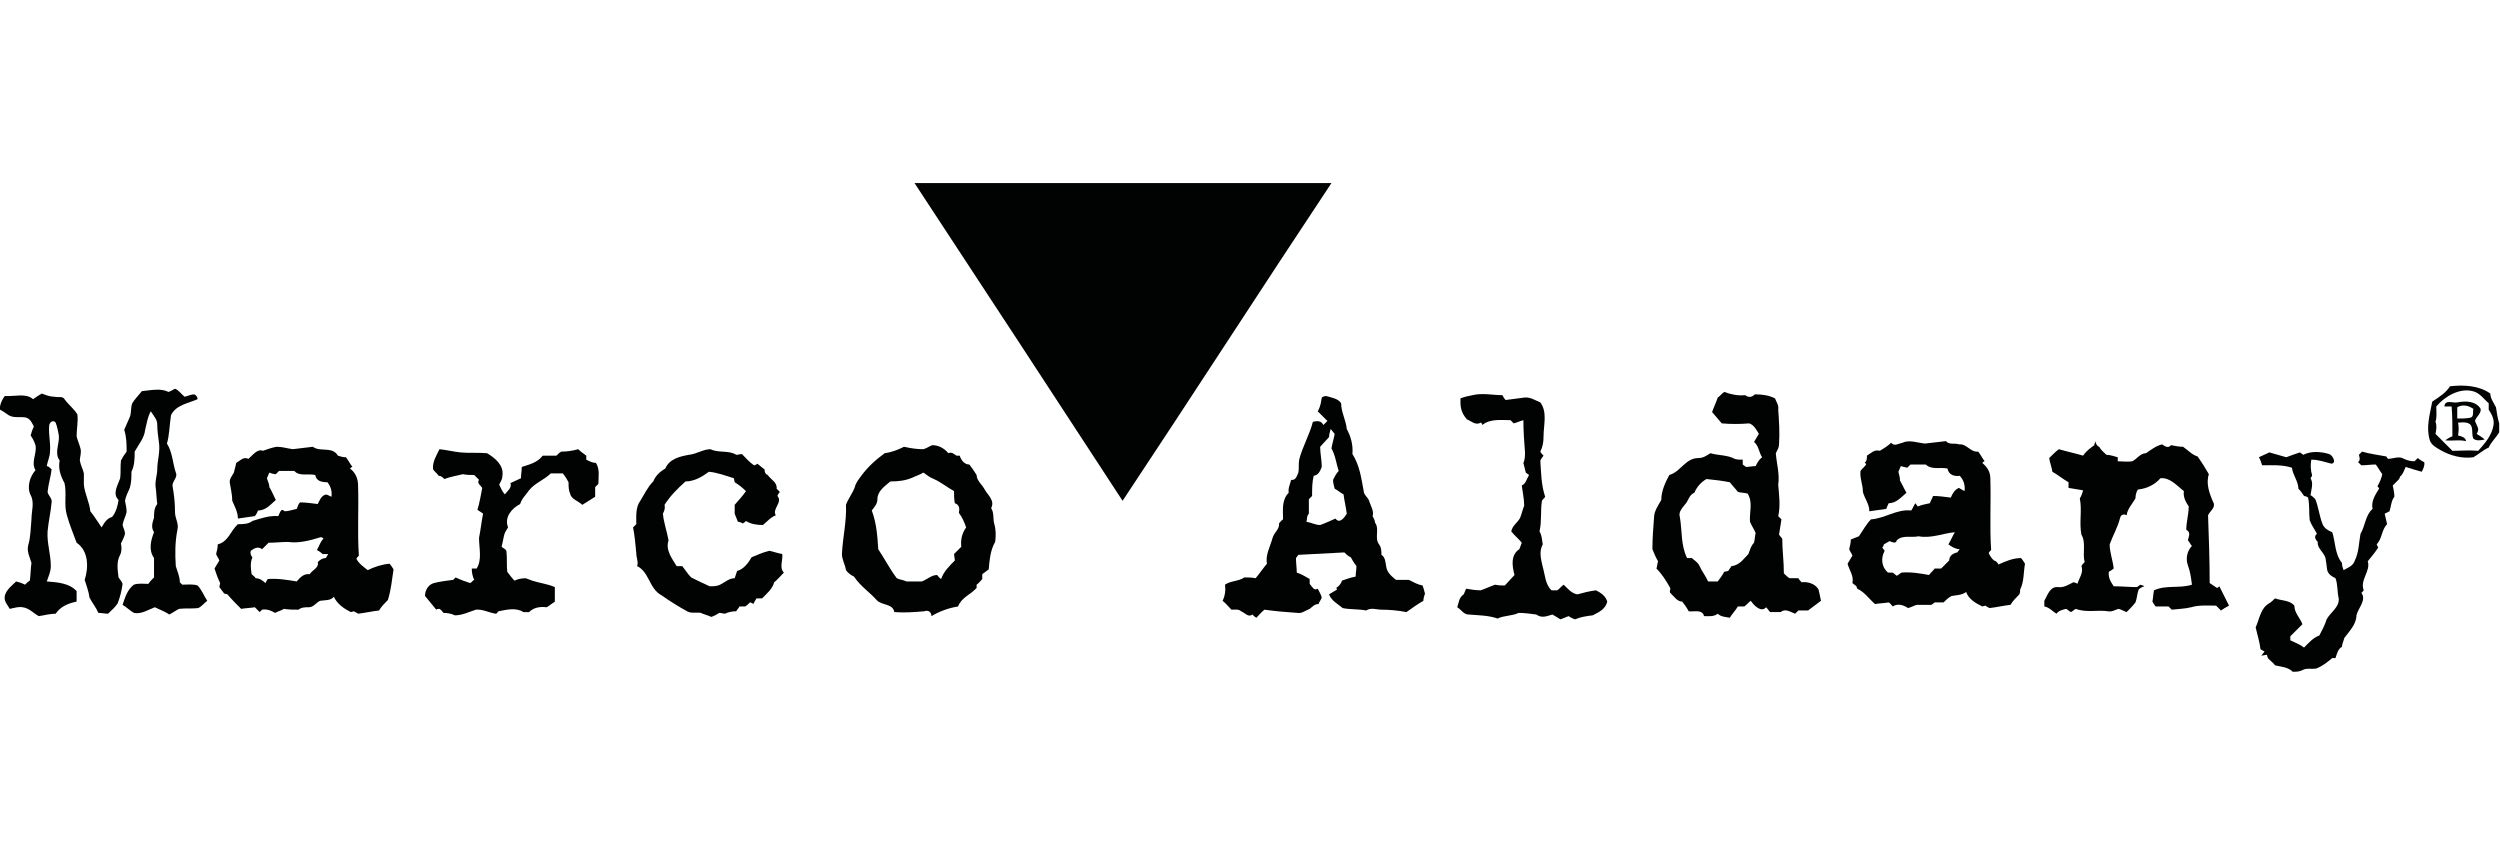
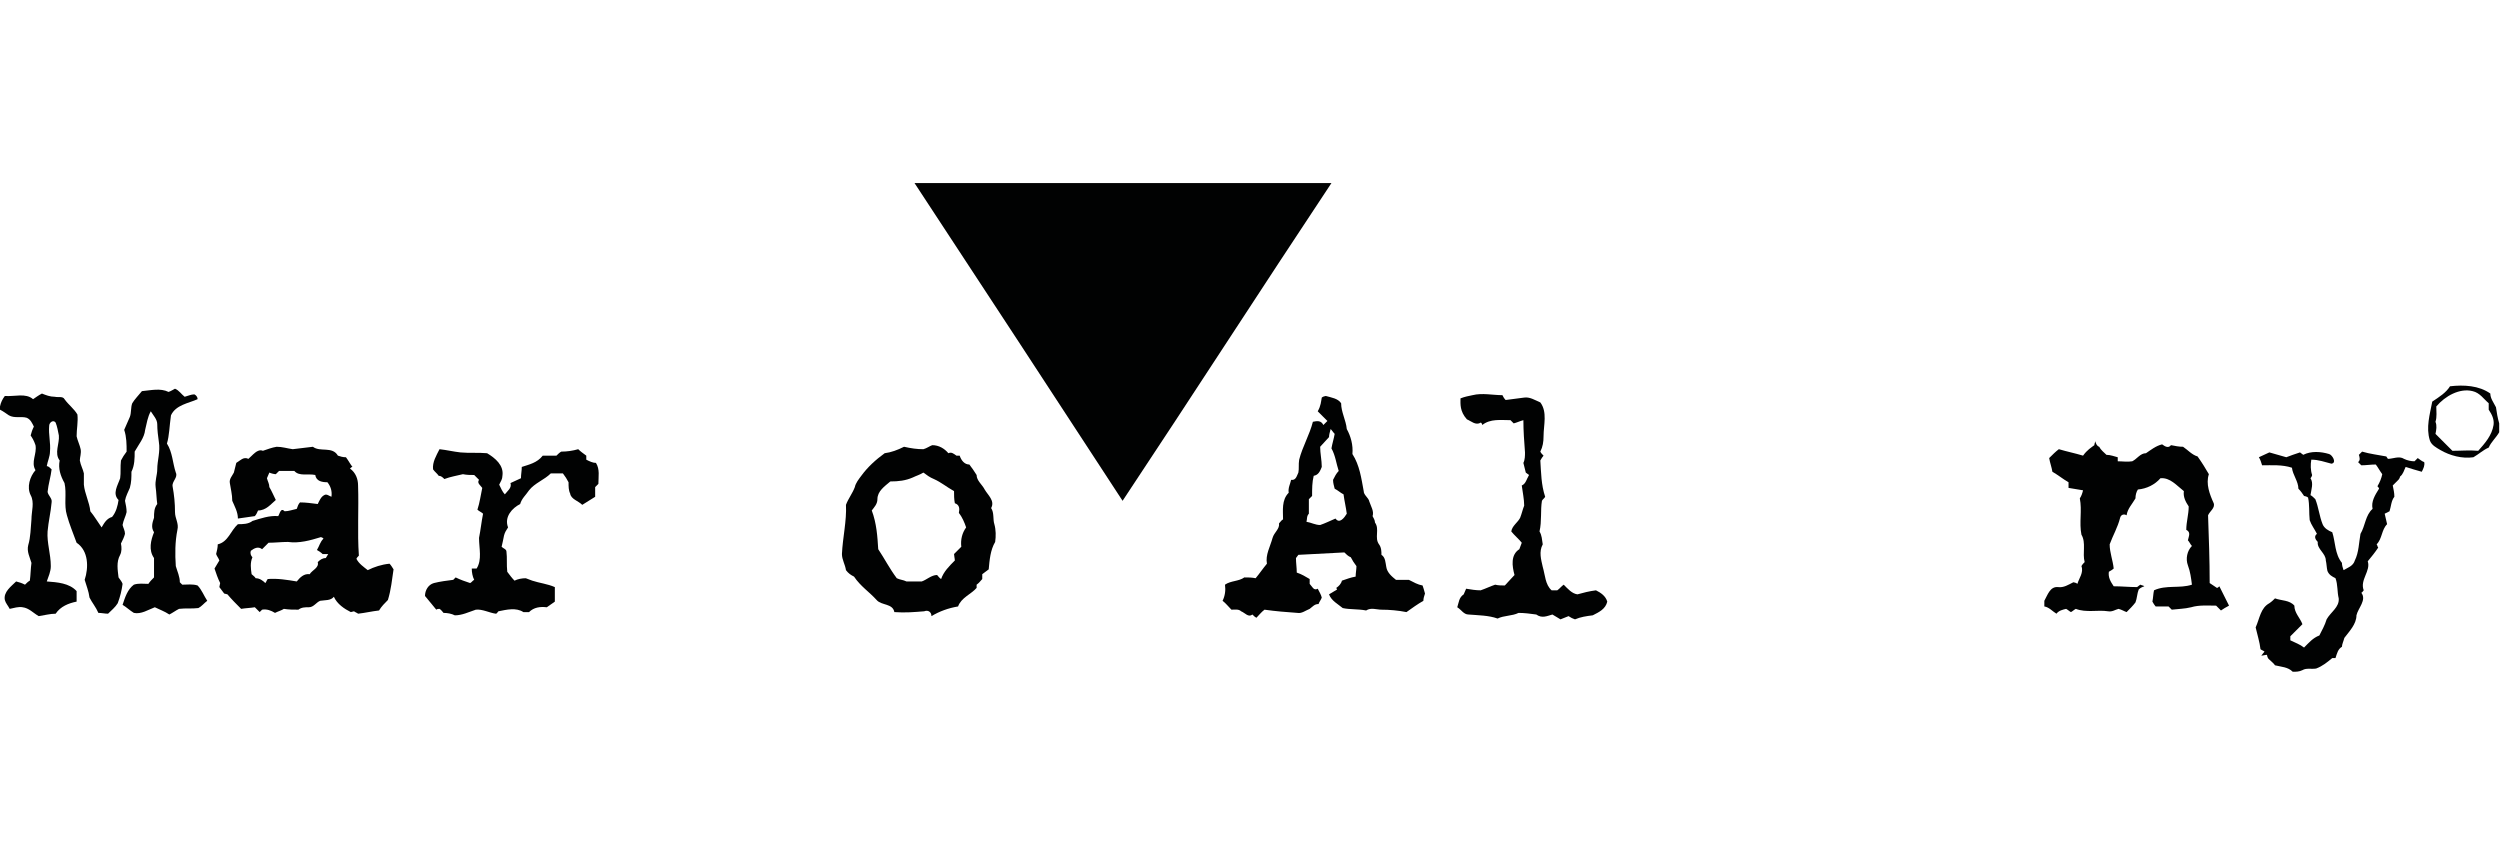
<svg xmlns="http://www.w3.org/2000/svg" version="1.1" id="Capa_1" x="0px" y="0px" viewBox="0 0 310 106" enable-background="new 0 0 310 106" xml:space="preserve">
  <g>
    <g>
      <path fill="#010202" d="M113.4,22.7h51.7c-8.7,13.1-17.2,26.3-25.9,39.4C130.6,48.9,122,35.8,113.4,22.7z" />
    </g>
    <g>
      <g>
        <path fill="#010202" d="M303.8,47.9c1.7-0.2,3.6-0.1,5,0.9c0,0.6,0.4,1.1,0.7,1.7c0.1,0.7,0.2,1.3,0.4,2v1.1     c-0.4,0.7-1,1.2-1.3,1.9c-0.7,0.3-1.2,0.8-1.9,1.2c-1.4,0.2-2.9-0.2-4.1-0.9c-0.5-0.3-1.1-0.6-1.3-1.2c-0.5-1.6,0-3.2,0.3-4.8     C302.5,49.2,303.3,48.7,303.8,47.9z M302.1,50.4c0,0.6,0.1,1.3-0.1,1.9c0.2,0.5,0.1,1,0,1.5c0.7,0.7,1.4,1.4,2.1,2.1     c1.1,0,2.1-0.1,3.2,0c0.8-0.9,1.7-1.9,1.9-3.2c0.1-0.7-0.2-1.3-0.6-1.9c0-0.3,0-0.5,0-0.8c-0.6-0.5-1.1-1.3-2-1.5     C305,48.1,303.2,49.1,302.1,50.4z" />
      </g>
      <g>
-         <path fill="#010202" d="M213.8,48.6c0.8,0.3,1.7,0.5,2.6,0.4c0.4,0.3,0.8,0.3,1.2-0.1c0.9,0,1.7,0.1,2.5,0.5     c0.2,0.5,0.5,0.9,0.4,1.4c0.1,1.4,0.2,2.9,0.1,4.3c0,0.4-0.2,0.7-0.4,1.1c0.1,1.3,0.5,2.6,0.3,3.9c0.1,1.3,0.3,2.6,0,3.9     c0.1,0.1,0.3,0.3,0.4,0.4c-0.1,0.6-0.2,1.3-0.3,1.9c0.1,0.1,0.3,0.4,0.4,0.5c0,1.4,0.2,2.8,0.2,4.3c0.2,0.2,0.4,0.4,0.7,0.6     c0.4,0,0.8,0,1.1,0c0.1,0.2,0.3,0.4,0.4,0.5c0.8-0.1,1.7,0.2,2.1,0.9c0.1,0.4,0.2,0.9,0.3,1.4c-0.5,0.4-1.1,0.8-1.6,1.2     c-0.4,0-0.8,0-1.2,0c-0.1,0.1-0.3,0.3-0.4,0.4c-0.6-0.2-1.2-0.7-1.8-0.2c-0.4,0-0.9,0-1.3,0c-0.2-0.2-0.3-0.4-0.5-0.6     c-0.6,0.7-1.5-0.2-1.9-0.8c-0.3,0.2-0.5,0.5-0.8,0.7c-0.3,0-0.5,0-0.8,0c-0.3,0.5-0.7,0.9-1,1.4c-0.5-0.1-1.1-0.1-1.5-0.5     c-0.5,0.4-1.1,0.3-1.7,0.3c-0.2-0.9-1.3-0.5-1.9-0.6c-0.2-0.4-0.5-0.8-0.8-1.2c-0.6,0-1-0.6-1.4-1c-0.3-0.2,0-0.5-0.1-0.7     c-0.5-0.9-1-1.7-1.7-2.4c0.1-0.3,0.1-0.6,0.2-0.9c-0.3-0.5-0.5-1-0.7-1.5c0-1.3,0.1-2.6,0.2-3.9c0-0.8,0.5-1.5,0.9-2.2     c0-1.1,0.5-2.2,1-3.1c1.4-0.4,2-2.1,3.6-2.1c0.6,0,1-0.3,1.5-0.6c1,0.3,2.1,0.2,3,0.7c0.3,0.1,0.6,0.1,1,0.1c0,0.2,0,0.5,0,0.6     c0.1,0.1,0.3,0.2,0.4,0.3c0.4,0,0.8-0.1,1.2-0.1c0.2-0.4,0.4-0.8,0.8-1.1c-0.4-0.6-0.4-1.4-1-1.9c0.2-0.3,0.4-0.7,0.6-1     c-0.3-0.5-0.6-1.1-1.2-1.3c-1.1,0.1-2.3,0.1-3.4,0c-0.4-0.5-0.8-0.9-1.2-1.4c0.2-0.6,0.5-1.2,0.7-1.8     C213.3,49.1,213.5,48.8,213.8,48.6z M210.1,61.1c-0.7,0.3-0.7,1-1.2,1.5c-0.3,0.4-0.8,0.9-0.6,1.5c0.3,1.7,0.1,3.5,0.9,5.1     c0.2,0,0.5,0,0.6,0c0.3,0.3,0.7,0.5,0.9,0.9c0.3,0.7,0.8,1.3,1.1,2c0.4,0,0.8,0,1.2,0c0.3-0.4,0.6-0.8,0.8-1.2     c0.1,0,0.4-0.1,0.5-0.1c0.1-0.2,0.3-0.4,0.4-0.6c1-0.1,1.5-0.9,2.1-1.5c0.2-0.5,0.3-1,0.7-1.4c0.1-0.4,0.1-0.8,0.2-1.2     c-0.2-0.5-0.5-0.9-0.7-1.4c-0.1-1.2,0.4-2.4-0.3-3.5c-0.4-0.1-0.8-0.1-1.2-0.2c-0.3-0.4-0.7-0.8-1-1.2c-1-0.2-1.9-0.3-2.9-0.4     C210.9,59.8,210.4,60.4,210.1,61.1z" />
-       </g>
+         </g>
      <path fill="#010202" d="M4.1,49.5c0.3-0.2,0.7-0.5,1.1-0.7c0.5,0.2,1,0.4,1.6,0.4c0.4,0.1,1-0.1,1.2,0.3c0.5,0.7,1.2,1.2,1.6,1.9    c0.1,0.9-0.1,1.8-0.1,2.7c0.1,0.5,0.4,1.1,0.5,1.6c0.1,0.5-0.1,1-0.1,1.4c0.1,0.6,0.4,1.1,0.5,1.6c0,0.5,0,0.9,0,1.4    c0.1,1.1,0.7,2.2,0.8,3.3c0.5,0.6,0.9,1.3,1.4,2c0.3-0.5,0.6-1.1,1.3-1.3c0.5-0.6,0.7-1.4,0.8-2.1c-0.8-0.8-0.1-1.8,0.2-2.7    c0.1-0.7,0-1.4,0.1-2.2c0.2-0.4,0.4-0.7,0.7-1.1c0-0.9,0-1.8-0.3-2.7c0.2-0.5,0.5-1.1,0.7-1.6c0.2-0.5,0.1-1.2,0.3-1.7    c0.3-0.5,0.8-1,1.2-1.5c1.1-0.1,2.3-0.4,3.3,0.1c0.3-0.1,0.6-0.3,0.8-0.4c0.5,0.2,0.8,0.7,1.2,1c0.4-0.1,0.8-0.3,1.2-0.3    c0.2,0.1,0.4,0.3,0.4,0.6c-1.1,0.5-2.7,0.7-3.3,2C21,52.9,21,54,20.7,55c0.7,1.1,0.7,2.4,1.1,3.6c0.3,0.6-0.5,1.1-0.4,1.7    c0.2,1.1,0.3,2.1,0.3,3.2c0,0.8,0.5,1.4,0.3,2.2c-0.3,1.5-0.3,3-0.2,4.5c0.2,0.7,0.5,1.3,0.5,2c0.1,0.1,0.2,0.2,0.3,0.3    c0.6,0,1.3-0.1,1.9,0.1c0.5,0.5,0.8,1.3,1.2,1.9c-0.4,0.3-0.7,0.7-1.1,0.9c-0.8,0.1-1.6,0-2.4,0.1c-0.4,0.2-0.8,0.5-1.2,0.7    c-0.6-0.4-1.2-0.6-1.8-0.9c-0.8,0.3-1.7,0.9-2.6,0.7c-0.5-0.3-0.9-0.7-1.4-1c0.3-0.9,0.6-1.9,1.4-2.5c0.6-0.2,1.2-0.1,1.8-0.1    c0.2-0.3,0.4-0.5,0.7-0.8c0-0.8,0-1.6,0-2.4c-0.7-1-0.4-2.2,0-3.2c-0.4-0.6-0.2-1.2,0-1.8c0-0.6,0-1.2,0.4-1.7    c-0.1-0.7-0.1-1.4-0.2-2.1c-0.1-0.8,0.2-1.5,0.2-2.2c0-1.1,0.4-2.2,0.2-3.4c-0.1-0.7-0.2-1.5-0.2-2.2c0-0.6-0.5-1.1-0.8-1.6    c-0.4,0.7-0.5,1.5-0.7,2.3c-0.1,1-0.8,1.8-1.3,2.7c0,0.8,0,1.7-0.4,2.5c0,0.7,0,1.3-0.2,2c-0.2,0.5-0.5,1-0.6,1.6    c0.1,0.5,0.2,0.9,0.2,1.4c-0.1,0.5-0.4,1-0.5,1.6c0.1,0.4,0.3,0.7,0.3,1.1c-0.1,0.4-0.3,0.8-0.5,1.2c0.1,0.5,0.1,1-0.1,1.4    c-0.5,0.9-0.3,1.9-0.2,2.8c0.2,0.3,0.4,0.5,0.5,0.8c-0.1,0.8-0.3,1.6-0.6,2.4c-0.3,0.5-0.8,0.9-1.2,1.3c-0.4,0-0.8-0.1-1.2-0.1    c-0.3-0.7-0.8-1.3-1.1-1.9c-0.1-0.8-0.4-1.5-0.6-2.2c0.5-1.5,0.5-3.6-1-4.6c-0.4-1.1-0.9-2.3-1.2-3.4c-0.4-1.3,0-2.7-0.3-4    c-0.5-0.9-0.8-1.8-0.6-2.8c-0.7-0.9,0-2.1-0.1-3.1c-0.1-0.5-0.2-1.1-0.4-1.6c-0.3-0.4-0.8,0-0.8,0.4c-0.1,1.1,0.2,2.1,0.1,3.2    c0,0.6-0.3,1.2-0.4,1.8C6,57.8,6.2,58,6.4,58.2C6.3,59.1,6,60,5.9,61c0.1,0.5,0.6,0.8,0.5,1.3c-0.1,1.2-0.4,2.4-0.5,3.6    c-0.1,1.4,0.4,2.8,0.4,4.3c0,0.7-0.3,1.3-0.5,1.9c1.3,0.1,2.8,0.2,3.7,1.2c0,0.4,0,0.9,0,1.3c-1,0.2-2,0.6-2.6,1.5    c-0.7,0-1.4,0.2-2.1,0.3c-0.7-0.4-1.2-1-2-1.1c-0.5-0.1-1.1,0.1-1.6,0.2c-0.2-0.4-0.5-0.7-0.6-1.1c-0.2-1,0.8-1.7,1.4-2.3    c0.4,0.1,0.7,0.2,1.1,0.4c0.2-0.2,0.4-0.4,0.6-0.5c0.1-0.7,0.1-1.5,0.2-2.2c-0.2-0.7-0.6-1.4-0.4-2.2c0.3-1,0.3-2.1,0.4-3.2    c0-1,0.4-2.1-0.1-3c-0.5-1-0.1-2.3,0.6-3.1c-0.6-1,0.2-2,0-3.1C4.2,54.6,4,54.3,3.8,54c0.1-0.4,0.2-0.7,0.4-1.1    C4,52.5,3.8,52,3.3,51.8c-0.7-0.2-1.5,0.1-2.2-0.3C0.8,51.3,0.4,51,0,50.8v-0.4c0.1-0.5,0.3-0.9,0.6-1.3    C1.8,49.2,3.2,48.7,4.1,49.5z" />
      <path fill="#010202" d="M181.1,49.4c0.5-0.2,1-0.3,1.5-0.4c1.2-0.3,2.5,0,3.7,0c0.1,0.2,0.2,0.4,0.4,0.6c0.8-0.1,1.5-0.2,2.3-0.3    c0.7-0.1,1.3,0.3,2,0.6c0.9,1.2,0.4,2.8,0.4,4.2c0,0.7-0.1,1.3-0.4,1.9c0.1,0.2,0.2,0.3,0.4,0.5c-0.1,0.1-0.3,0.4-0.4,0.6    c0.1,1.5,0.1,3,0.6,4.5c-0.1,0.2-0.3,0.3-0.4,0.5c-0.2,1.2,0,2.5-0.3,3.8c0.3,0.5,0.3,1,0.4,1.6c-0.5,0.9-0.2,1.9,0,2.8    c0.3,1,0.3,2.2,1.1,2.9c0.2,0,0.5,0,0.7,0c0.3-0.2,0.5-0.5,0.8-0.7c0.5,0.5,1,1.1,1.7,1.2c0.7-0.2,1.5-0.4,2.3-0.5    c0.6,0.3,1.2,0.7,1.4,1.4c-0.2,0.9-1,1.3-1.8,1.7c-0.8,0.1-1.5,0.2-2.2,0.5c-0.3-0.1-0.5-0.2-0.8-0.4c-0.3,0.1-0.7,0.3-1,0.4    c-0.3-0.2-0.7-0.4-1-0.6c-0.7,0.2-1.3,0.5-2,0c-0.7-0.1-1.5-0.2-2.2-0.2c-0.8,0.4-1.8,0.3-2.6,0.7c-1.1-0.4-2.4-0.4-3.6-0.5    c-0.6,0-0.9-0.6-1.4-0.9c0.2-0.6,0.2-1.2,0.8-1.6c0.1-0.2,0.2-0.5,0.3-0.7c0.6,0.1,1.2,0.2,1.8,0.2c0.6-0.2,1.2-0.5,1.8-0.7    c0.4,0.1,0.8,0.1,1.2,0.1c0.4-0.4,0.8-0.9,1.2-1.3c-0.3-1.1-0.5-2.5,0.6-3.2c0.1-0.3,0.2-0.5,0.3-0.8c-0.4-0.5-0.9-0.9-1.3-1.4    c0.1-0.7,0.8-1.1,1.1-1.7c0.2-0.5,0.3-1,0.5-1.5c0-0.8-0.2-1.7-0.3-2.5c0.5-0.2,0.6-0.8,0.9-1.3c-0.1-0.1-0.3-0.2-0.4-0.3    c-0.1-0.4-0.2-0.8-0.3-1.2c0.2-0.4,0.2-0.9,0.2-1.3c-0.1-1.3-0.2-2.7-0.2-4c-0.4,0.1-0.8,0.3-1.2,0.4c-0.1-0.1-0.3-0.3-0.4-0.4    c-1.2,0-2.5-0.2-3.5,0.6c0-0.1-0.1-0.3-0.2-0.3c-0.6,0.4-1.2-0.2-1.7-0.4C181,51,181.1,50.1,181.1,49.4z" />
      <g>
        <path fill="#010202" d="M163.9,49.3c0.1-0.1,0.4-0.2,0.5-0.2c0.7,0.2,1.5,0.3,1.9,0.9c0,1.1,0.6,2.1,0.7,3.2     c0.5,0.9,0.8,2,0.7,3.1c0.9,1.4,1.1,3,1.4,4.6c0,0.5,0.6,0.8,0.7,1.3c0.2,0.6,0.6,1.2,0.4,1.8c0.1,0.2,0.3,0.5,0.3,0.8     c0.6,0.8-0.1,1.9,0.5,2.7c0.3,0.4,0.3,0.9,0.3,1.3c0.5,0.3,0.5,1,0.6,1.5c0.1,0.7,0.7,1.2,1.2,1.6c0.5,0,1.1,0,1.6,0     c0.6,0.3,1.1,0.6,1.7,0.7c0.1,0.3,0.2,0.6,0.3,1c-0.1,0.3-0.2,0.6-0.2,0.9c-0.7,0.4-1.4,0.9-2.1,1.4c-1-0.2-2.1-0.3-3.1-0.3     c-0.6,0-1.3-0.3-1.9,0.1c-1-0.2-2-0.1-2.9-0.3c-0.6-0.5-1.4-0.9-1.7-1.7c0.3-0.2,0.7-0.4,1-0.6l-0.1-0.2c0.3-0.2,0.6-0.5,0.7-0.9     c0.6-0.2,1.1-0.4,1.7-0.5c0-0.4,0.1-0.9,0.1-1.3c-0.3-0.4-0.5-0.7-0.7-1.1c-0.3-0.1-0.6-0.4-0.8-0.6c-1.9,0.1-3.8,0.2-5.7,0.3     c-0.1,0.1-0.2,0.3-0.3,0.4c0,0.6,0.1,1.2,0.1,1.8c0.6,0.2,1.1,0.5,1.6,0.8c0,0.1,0,0.4,0,0.6c0.3,0.3,0.5,0.9,1,0.6     c0.2,0.4,0.4,0.7,0.5,1.1c-0.1,0.3-0.3,0.5-0.4,0.8c-0.5,0-0.7,0.3-1.1,0.6c-0.5,0.2-1,0.6-1.5,0.5c-1.4-0.1-2.7-0.2-4.1-0.4     c-0.4,0.3-0.7,0.7-1,1c-0.2-0.1-0.3-0.2-0.5-0.4c-0.5,0.4-0.9-0.2-1.4-0.4c-0.3-0.3-0.8-0.2-1.2-0.2c-0.4-0.4-0.7-0.8-1.1-1.1     c0.3-0.6,0.4-1.3,0.3-2c0.7-0.5,1.7-0.4,2.4-0.9c0.5,0,0.9,0,1.4,0.1c0.5-0.6,0.9-1.2,1.4-1.8c-0.2-1.1,0.4-2.1,0.7-3.2     c0.2-0.7,0.9-1.1,0.8-1.8c0.2-0.2,0.3-0.4,0.5-0.5c0-1.1-0.2-2.4,0.7-3.3c-0.1-0.6,0.2-1.1,0.3-1.6c0.6,0.1,0.7-0.5,0.9-0.9     c0.1-0.5,0-1,0.1-1.6c0.4-1.6,1.3-3.1,1.7-4.7c0.5-0.1,1-0.2,1.3,0.4c0.2-0.2,0.3-0.3,0.5-0.5c-0.4-0.4-0.8-0.8-1.2-1.2     C163.8,50.3,163.8,49.8,163.9,49.3z M164.8,54.2c-0.4,0.4-0.7,0.8-1.1,1.2c0,0.8,0.2,1.7,0.2,2.5c-0.2,0.5-0.4,1-1,1.1     c-0.2,0.8-0.2,1.6-0.2,2.5c-0.1,0.1-0.3,0.3-0.4,0.4c0,0.6,0,1.2,0,1.8c-0.3,0.3-0.2,0.7-0.3,1c0.6,0.1,1.1,0.4,1.7,0.4     c0.6-0.2,1.2-0.5,1.9-0.8c0.5,0.7,1.1-0.1,1.4-0.6c-0.1-0.8-0.3-1.6-0.4-2.4c-0.4-0.2-0.7-0.5-1.1-0.7c-0.1-0.4-0.2-0.7-0.2-1.1     c0.2-0.4,0.4-0.8,0.7-1.1c-0.3-0.9-0.4-1.9-0.9-2.8c0.1-0.6,0.3-1.2,0.4-1.8c-0.2-0.2-0.3-0.4-0.5-0.6     C164.9,53.6,164.8,53.9,164.8,54.2z" />
      </g>
      <g>
-         <path fill="#010202" d="M304.7,49.9c1-0.2,2.3-0.2,2.9,0.8c0.1,0.6-0.6,1-0.7,1.5c0.1,0.3,0.3,0.6,0.4,1c0,0.2-0.1,0.5-0.2,0.6     c0.3,0.2,0.7,0.4,1,0.7c-0.5,0.1-1,0.2-1.4-0.1c-0.3-0.6,0.1-1.6-0.6-1.9c-0.4-0.2-0.9-0.1-1.3-0.1c0.1,0.5,0.1,1,0,1.6     c0.4,0.1,0.9,0.2,1,0.7c-0.9-0.2-1.7,0-2.6-0.1c0.3-0.2,0.6-0.4,0.9-0.5c0-1.2,0-2.5-0.1-3.7c-0.2,0-0.7,0-0.9,0     C303.2,49.5,304.1,50,304.7,49.9z M304.7,50.5c0,0.5,0,0.9,0,1.4c0.5,0,1.1,0,1.6-0.1c0.5-0.1,0.3-0.7,0.4-1.1     C306.1,50.3,305.4,50.1,304.7,50.5z" />
-       </g>
+         </g>
      <path fill="#010202" d="M259.7,55.2c0-0.2,0.1-0.3,0.1-0.5c0.1,0.3,0.2,0.6,0.5,0.7c0.2,0.4,0.6,0.7,0.9,1c0.5,0,1,0.2,1.4,0.3    c0,0.1,0,0.4,0,0.5c0.6,0,1.2,0.1,1.8,0c0.6-0.3,1-1,1.7-1c0.6-0.4,1.2-0.9,2-1.1c0.4,0.3,0.8,0.5,1.1,0.1c0.5,0.1,1,0.2,1.5,0.2    c0.6,0.4,1.1,1,1.8,1.2c0.5,0.7,1,1.5,1.4,2.2c-0.4,1.2,0.1,2.5,0.6,3.6c0.2,0.6-0.5,1-0.7,1.5c0.1,2.8,0.2,5.6,0.2,8.4    c0.3,0.2,0.6,0.4,0.9,0.6c0.1,0,0.2-0.1,0.3-0.2c0.4,0.8,0.8,1.6,1.2,2.4c-0.4,0.2-0.7,0.4-1,0.6c-0.2-0.2-0.4-0.4-0.6-0.6    c-1,0-2.1-0.1-3.1,0.2c-0.8,0.2-1.6,0.2-2.4,0.3c-0.1-0.1-0.3-0.3-0.4-0.4c-0.5,0-1.1,0-1.6,0c-0.1-0.1-0.3-0.4-0.4-0.6    c0.1-0.5,0.1-1,0.2-1.4c1.5-0.7,3.2-0.2,4.7-0.7c-0.1-0.8-0.2-1.6-0.5-2.4c-0.3-0.8-0.1-1.8,0.5-2.4c-0.2-0.2-0.3-0.5-0.5-0.7    c0.1-0.5,0.4-1-0.2-1.3c0-1,0.3-1.9,0.3-2.9c-0.4-0.6-0.7-1.2-0.6-1.9c-0.9-0.7-1.7-1.7-2.9-1.6c-0.7,0.8-1.7,1.3-2.8,1.4    c-0.2,0.3-0.3,0.7-0.3,1.1c-0.4,0.7-1,1.3-1.1,2.1c-0.3-0.2-0.7-0.1-0.8,0.3c-0.3,1.2-0.9,2.2-1.3,3.3c0,1,0.4,2,0.5,3    c-0.1,0.1-0.4,0.3-0.6,0.4c-0.1,0.7,0.2,1.2,0.6,1.8c1,0,1.9,0.1,2.9,0.1c0.1-0.1,0.3-0.2,0.4-0.3c0.2,0.1,0.4,0.1,0.5,0.2    c-0.3,0.1-0.5,0.2-0.7,0.4c-0.2,0.5-0.2,1.1-0.4,1.6c-0.3,0.4-0.7,0.8-1.1,1.2c-0.3-0.1-0.6-0.3-1-0.4c-0.4,0.1-0.8,0.4-1.3,0.3    c-1.3-0.2-2.7,0.2-4-0.3c-0.2,0.1-0.4,0.3-0.6,0.4c-0.2-0.1-0.4-0.3-0.6-0.4c-0.4,0.1-0.9,0.2-1.2,0.6c-0.5-0.3-0.9-0.8-1.5-0.9    c0-0.2,0-0.5,0-0.7c0.4-0.7,0.7-1.8,1.7-1.7c0.7,0.1,1.3-0.3,1.9-0.6c0.1,0,0.4,0.1,0.5,0.2c0.2-0.7,0.8-1.4,0.5-2.2    c0.1-0.2,0.3-0.4,0.4-0.5c-0.3-1.1,0.2-2.4-0.4-3.4c-0.3-1.5,0.1-3-0.2-4.5c0.2-0.3,0.3-0.6,0.4-1c-0.6-0.1-1.2-0.2-1.8-0.3    c0-0.2,0-0.5,0-0.7c-0.7-0.4-1.3-0.9-2-1.3c-0.1-0.6-0.3-1.1-0.4-1.7c0.4-0.4,0.8-0.8,1.2-1.1c1,0.3,2,0.5,3,0.8    C258.8,55.8,259.3,55.5,259.7,55.2z" />
      <g>
-         <path fill="#010202" d="M235.9,54.9c0.9-0.4,1.8,0,2.8,0.1c0.9-0.1,1.7-0.2,2.6-0.3c0.4,0.5,1.1,0.2,1.6,0.4c1-0.1,1.4,1,2.4,0.9     c0.3,0.4,0.5,0.8,0.8,1.2c-0.1,0-0.2,0.1-0.3,0.2c0.6,0.5,1,1.1,1,1.9c0.1,3-0.1,6,0.1,8.9c-0.1,0.1-0.3,0.3-0.3,0.4     c0.2,0.4,0.5,0.9,0.9,1c0.1,0.1,0.3,0.3,0.3,0.4c0.9-0.4,1.8-0.8,2.8-0.8c0.2,0.2,0.3,0.4,0.5,0.7c-0.2,1.1-0.1,2.2-0.6,3.2     c0,0.1,0,0.4-0.1,0.6c-0.4,0.4-0.8,0.8-1.1,1.3c-0.9,0.1-1.7,0.3-2.6,0.4c-0.2-0.1-0.4-0.2-0.5-0.3c-0.1,0-0.3,0.1-0.4,0.1     c-0.8-0.4-1.7-0.9-2-1.8c-0.5,0.4-1.2,0.4-1.8,0.5c-0.4,0.2-0.7,0.5-1,0.8c-0.4,0-0.8,0-1.1,0c-0.1,0.1-0.3,0.2-0.4,0.3     c-0.6,0-1.2,0-1.8,0c-0.4,0.1-0.7,0.3-1.1,0.4c-0.6-0.4-1.3-0.6-1.9-0.2c-0.2-0.2-0.3-0.4-0.5-0.5c-0.6,0.1-1.1,0.1-1.7,0.2     c-0.7-0.6-1.3-1.5-2.2-1.9c0-0.1-0.1-0.2-0.1-0.3c-0.1-0.1-0.4-0.3-0.5-0.4c0.2-0.9-0.4-1.6-0.6-2.4c0.2-0.3,0.4-0.7,0.6-1     c-0.1-0.3-0.3-0.5-0.4-0.8c0.1-0.4,0.2-0.8,0.2-1.2c0.3-0.1,0.7-0.3,1-0.4c0.5-0.7,0.9-1.5,1.5-2.1c1.7-0.1,3.2-1.3,5-1.1     c0.2-0.3,0.3-0.6,0.5-0.9c0.1,0.1,0.2,0.3,0.3,0.4c0.5-0.2,1-0.3,1.5-0.4c0.1-0.3,0.3-0.6,0.4-0.9c0.7,0,1.4,0.1,2.2,0.2     c0.2-0.5,0.5-1,1-1.2c0.2,0.1,0.5,0.3,0.7,0.4c0.1-0.7-0.1-1.4-0.6-1.9c-0.6,0.1-1.4-0.1-1.5-0.9c-0.9-0.2-2,0.2-2.7-0.5     c-0.6,0-1.3,0-1.9,0c-0.1,0.1-0.3,0.3-0.4,0.4c-0.3-0.1-0.5-0.1-0.8-0.2c-0.1,0.2-0.2,0.5-0.3,0.7c0.1,0.4,0.2,0.7,0.2,1.1     c0.3,0.5,0.5,1,0.8,1.5c-0.7,0.6-1.3,1.3-2.2,1.3c-0.1,0.2-0.2,0.4-0.3,0.7c-0.7,0.1-1.4,0.2-2.1,0.3c0-0.9-0.6-1.6-0.8-2.4     c0-0.9-0.4-1.7-0.3-2.6c0.2-0.3,0.5-0.5,0.7-0.8c0-0.1-0.1-0.2-0.2-0.2c0.3-0.2,0.3-0.6,0.3-0.9c0.5-0.3,0.9-0.8,1.6-0.6     c0.5-0.3,1-0.6,1.4-1C234.9,55.4,235.4,55,235.9,54.9z M237.9,66.5c-0.9,0.2-2-0.2-2.7,0.5c-0.1,0.5-0.6,0.2-0.9,0.1     c-0.2,0.1-0.5,0.3-0.7,0.4c0,0.1-0.1,0.3-0.2,0.4c0.1,0.1,0.2,0.3,0.3,0.4c-0.5,0.9-0.4,2,0.4,2.7c0.1,0,0.4,0,0.6,0     c0.1,0.1,0.4,0.3,0.5,0.4c0.2-0.1,0.4-0.3,0.6-0.4c1.1-0.1,2.3,0.1,3.4,0.3c0.2-0.3,0.5-0.5,0.7-0.8c0.3,0,0.5,0,0.8,0     c0.3-0.3,0.7-0.7,1-1c0-0.6,0.5-0.9,1-1c0.1-0.1,0.2-0.3,0.3-0.4c-0.5,0-1-0.3-1.4-0.6c0.3-0.5,0.5-1,0.8-1.5     C241,66.1,239.5,66.8,237.9,66.5z" />
-       </g>
+         </g>
      <g>
        <path fill="#010202" d="M114.5,55.7c0.4-0.1,0.8-0.4,1.1-0.5c0.8,0,1.5,0.4,2,1c0.4-0.2,0.7,0.1,1,0.3c0.1,0,0.3,0,0.4,0     c0.2,0.6,0.6,1.1,1.2,1.1c0.3,0.4,0.6,0.8,0.9,1.3c0,0.7,0.7,1.2,1,1.8c0.4,0.7,1.3,1.4,0.8,2.3c0.4,0.6,0.2,1.4,0.4,2     c0.2,0.7,0.2,1.5,0.1,2.2c-0.6,1-0.7,2.3-0.8,3.4c-0.3,0.2-0.5,0.4-0.8,0.6c0,0.2,0,0.5,0,0.6c-0.2,0.2-0.4,0.5-0.7,0.7     c0,0.1,0,0.3,0,0.4c-0.7,0.8-1.9,1.2-2.3,2.3c-1.2,0.2-2.3,0.6-3.3,1.2c0-0.5-0.4-0.8-0.9-0.6c-1.2,0.1-2.4,0.2-3.7,0.1     c-0.2-1.1-1.6-0.8-2.2-1.5c-0.9-1-2-1.7-2.8-2.9c-0.4-0.2-0.7-0.4-1-0.8c-0.1-0.7-0.5-1.3-0.5-2c0.1-2.1,0.6-4.1,0.5-6.1     c0.3-0.8,0.8-1.4,1.1-2.2c0.1-0.5,0.5-1,0.8-1.4c0.8-1.1,1.8-2,2.9-2.8c0.8-0.1,1.6-0.4,2.4-0.8C113,55.6,113.7,55.7,114.5,55.7z      M113.2,59.2c-0.9,0.4-1.8,0.5-2.8,0.5c-0.7,0.6-1.6,1.2-1.6,2.2c0,0.6-0.4,1-0.7,1.4c0.6,1.6,0.7,3.2,0.8,4.8     c0.8,1.2,1.4,2.4,2.3,3.6c0.4,0.2,0.8,0.2,1.2,0.4c0.6,0,1.2,0,1.9,0c0.6-0.2,1.2-0.8,1.9-0.8c0.1,0.1,0.3,0.4,0.5,0.5     c0.3-0.9,1-1.6,1.7-2.3c0-0.2-0.1-0.6-0.1-0.8c0.3-0.3,0.6-0.6,0.9-0.9c-0.1-0.9,0.1-1.7,0.6-2.4c-0.2-0.6-0.5-1.3-0.9-1.8     c0.1-0.5,0.1-1-0.5-1.2c-0.1-0.5-0.1-1-0.1-1.5c-0.9-0.5-1.6-1.1-2.5-1.5c-0.5-0.2-0.9-0.5-1.3-0.8C114,58.9,113.6,59,113.2,59.2     z" />
      </g>
      <g>
        <path fill="#010202" d="M32.6,55.9c0.6-0.2,1.1-0.4,1.7-0.5c0.7,0,1.3,0.2,2,0.3c0.8-0.1,1.7-0.2,2.5-0.3     c0.9,0.7,2.4-0.1,3.1,1.1c0.3,0.1,0.6,0.2,1,0.2c0.3,0.4,0.5,0.8,0.8,1.2c-0.1,0-0.2,0.1-0.3,0.2c0.7,0.5,1,1.3,1,2.1     c0.1,2.9-0.1,5.8,0.1,8.7c-0.1,0.1-0.3,0.3-0.3,0.4c0.3,0.6,0.9,1,1.4,1.4c0.8-0.4,1.7-0.7,2.7-0.8c0.2,0.2,0.3,0.4,0.5,0.7     c-0.2,1.3-0.3,2.5-0.7,3.8c-0.4,0.4-0.8,0.8-1.1,1.3c-0.9,0.1-1.7,0.3-2.6,0.4c-0.1-0.1-0.4-0.2-0.5-0.3c-0.1,0-0.3,0.1-0.4,0.1     c-0.8-0.4-1.7-1-2.1-1.9c-0.4,0.5-1.1,0.4-1.7,0.5c-0.5,0.2-0.8,0.8-1.4,0.8c-0.5,0-0.9,0-1.3,0.3c-0.6,0-1.2,0-1.8-0.1     c-0.3,0.2-0.7,0.3-1.1,0.5c-0.5-0.3-1-0.5-1.6-0.4c-0.1,0.1-0.2,0.2-0.3,0.3c-0.2-0.2-0.4-0.4-0.6-0.6c-0.6,0.1-1.1,0.1-1.7,0.2     c-0.6-0.6-1.2-1.2-1.7-1.8c-0.1,0-0.3-0.1-0.4-0.1c-0.2-0.3-0.4-0.5-0.6-0.8c0-0.1,0.1-0.4,0.1-0.5c-0.3-0.6-0.5-1.2-0.7-1.8     c0.2-0.3,0.4-0.7,0.6-1c-0.1-0.3-0.3-0.5-0.4-0.8c0.1-0.4,0.2-0.8,0.2-1.2c1.3-0.3,1.6-1.7,2.5-2.5c0.6,0,1.3,0,1.8-0.4     c1-0.3,2.1-0.7,3.2-0.6c0.2-0.3,0.3-1.1,0.8-0.6c0.5,0,1-0.2,1.5-0.3c0.1-0.3,0.2-0.6,0.4-0.8c0.7,0,1.4,0.1,2.2,0.2     c0.2-0.4,0.4-0.9,0.8-1.1c0.3-0.2,0.6,0.1,0.9,0.2c0.1-0.7-0.1-1.3-0.5-1.8c-0.6,0-1.4-0.1-1.5-0.9c-0.9-0.2-2,0.2-2.6-0.5     c-0.6,0-1.3,0-1.9,0c-0.1,0.1-0.3,0.3-0.4,0.4c-0.2,0-0.6-0.1-0.8-0.2c-0.1,0.2-0.2,0.5-0.3,0.7c0.1,0.4,0.3,0.7,0.3,1.1     c0.3,0.5,0.5,1,0.8,1.6c-0.6,0.5-1.2,1.3-2.2,1.3c-0.1,0.2-0.2,0.5-0.4,0.7c-0.7,0.1-1.4,0.2-2.1,0.3c0-0.8-0.4-1.5-0.7-2.2     c0-0.8-0.2-1.5-0.3-2.2c-0.1-0.5,0.3-0.9,0.5-1.3c0.1-0.4,0.2-0.8,0.3-1.2c0.5-0.3,0.9-0.8,1.5-0.5     C31.3,56.5,31.9,55.6,32.6,55.9z M39.8,66.6c-1.3,0.4-2.7,0.8-4.1,0.6c-0.8,0-1.6,0.1-2.4,0.1c-0.3,0.3-0.5,0.5-0.8,0.8     c-0.5-0.4-1-0.1-1.4,0.2c-0.1,0.3,0,0.6,0.2,0.8c-0.3,0.7-0.2,1.4-0.1,2.1c0.2,0.2,0.4,0.3,0.5,0.5c0.5,0,0.9,0.3,1.2,0.6     c0.1-0.1,0.2-0.4,0.3-0.5c1.2-0.1,2.4,0.1,3.6,0.3c0.4-0.5,0.9-1,1.6-0.9c0.3-0.5,1.2-0.8,1-1.5c0.3-0.3,0.6-0.5,1-0.5     c0.1-0.2,0.2-0.3,0.3-0.5c-0.2,0-0.5,0-0.7,0c-0.2-0.2-0.5-0.4-0.7-0.5c0.3-0.5,0.4-1,0.8-1.4C40.1,66.7,40,66.7,39.8,66.6z" />
      </g>
      <path fill="#010202" d="M54.5,55.7c0.9,0.1,1.7,0.3,2.6,0.4c1.1,0.1,2.2,0,3.3,0.1c1,0.6,2.1,1.5,1.9,2.8c0,0.4-0.2,0.7-0.4,1.1    c0.2,0.4,0.4,0.9,0.7,1.2c0.3-0.4,0.9-0.8,0.7-1.4c0.4-0.2,0.9-0.4,1.3-0.6c0-0.5,0.1-0.9,0.1-1.4c0.9-0.3,1.9-0.5,2.6-1.4    c0.6,0,1.2,0,1.7,0c0.2-0.2,0.4-0.4,0.6-0.5c0.7,0,1.4-0.1,2.1-0.3c0.3,0.3,0.6,0.5,1,0.8c0,0.1,0,0.4,0,0.5    c0.4,0.2,0.8,0.4,1.2,0.4c0.5,0.8,0.3,1.7,0.3,2.6c-0.1,0.1-0.3,0.3-0.4,0.4c0,0.4,0,0.8,0,1.2c-0.5,0.3-1.1,0.7-1.6,1    c-0.5-0.5-1.4-0.7-1.5-1.4c-0.2-0.4-0.2-0.9-0.2-1.4c-0.2-0.4-0.4-0.7-0.7-1.1c-0.5,0-1,0-1.5,0c-0.8,0.8-2,1.2-2.7,2.1    c-0.4,0.6-0.9,1-1.1,1.7c-1,0.5-2,1.6-1.5,2.9c-0.2,0.3-0.4,0.6-0.5,1c-0.1,0.5-0.2,1-0.3,1.4c0.2,0.2,0.6,0.3,0.6,0.6    c0.1,0.8,0,1.6,0.1,2.5c0.3,0.4,0.6,0.8,0.9,1.1c0.4-0.2,0.9-0.3,1.4-0.3c0.3,0.1,0.5,0.2,0.8,0.3c0.9,0.3,1.9,0.4,2.8,0.8    c0,0.6,0,1.2,0,1.8c-0.3,0.2-0.7,0.5-1,0.7c-0.8-0.1-1.6,0-2.2,0.6c-0.2,0-0.5,0-0.7,0c-0.9-0.6-2.1-0.3-3.1-0.1    c-0.1,0.1-0.2,0.3-0.3,0.3c-0.8-0.1-1.7-0.6-2.5-0.5c-0.9,0.3-1.7,0.7-2.6,0.7C56,76.1,55.5,76,55,76c-0.1-0.1-0.3-0.4-0.5-0.5    c-0.1,0-0.3,0-0.4,0.1c-0.5-0.6-0.9-1.1-1.4-1.7c0-0.7,0.4-1.4,1.1-1.6c0.8-0.2,1.6-0.3,2.4-0.4c0.1-0.1,0.2-0.2,0.3-0.3    c0.6,0.3,1.2,0.5,1.8,0.7c0.2-0.1,0.3-0.3,0.5-0.4c-0.2-0.4-0.3-0.9-0.3-1.4c0.2,0,0.5,0,0.6,0c0.7-1.1,0.3-2.5,0.3-3.8    c0.2-1,0.3-2,0.5-3c-0.2-0.2-0.5-0.3-0.7-0.5c0.3-0.9,0.4-1.8,0.6-2.7c-0.2-0.3-0.7-0.6-0.4-1c-0.2-0.2-0.4-0.4-0.6-0.6    c-0.5,0-0.9,0-1.4-0.1c-0.8,0.2-1.5,0.3-2.3,0.6c-0.2-0.2-0.4-0.4-0.7-0.4c-0.2-0.3-0.5-0.5-0.7-0.8    C53.6,57.3,54.1,56.5,54.5,55.7z" />
-       <path fill="#010202" d="M85.4,56.4c1-0.1,1.8-0.7,2.7-0.7c1,0.5,2.3,0.1,3.2,0.7c0.2,0,0.5-0.1,0.7-0.1c0.5,0.5,0.9,1,1.5,1.4    c0.1,0,0.3-0.1,0.4-0.2c0.3,0.2,0.6,0.5,0.9,0.7c0,0.3,0.1,0.6,0.4,0.7c0.4,0.6,1.2,0.9,1.1,1.7c0.1,0.1,0.3,0.3,0.4,0.4    c-0.1,0.1-0.3,0.4-0.3,0.5c0.7,0.8-0.7,1.6-0.2,2.4c-0.6,0.2-1.1,0.8-1.6,1.2c-0.7,0-1.5-0.1-2.1-0.5c-0.1,0.1-0.3,0.3-0.4,0.3    c-0.2-0.1-0.4-0.2-0.6-0.2c-0.1-0.3-0.3-0.7-0.4-1c0-0.4,0-0.8,0-1.1c0.5-0.6,1-1.1,1.4-1.7c-0.4-0.4-0.9-0.8-1.4-1.1    c0-0.1-0.1-0.4-0.1-0.5c-1-0.3-2-0.7-3.1-0.8c-0.8,0.6-1.8,1.2-2.9,1.2c-1,0.9-1.9,1.8-2.6,2.9c0.1,0.4,0,0.7-0.2,1.1    c0.1,1.1,0.5,2.2,0.7,3.3c-0.4,1.2,0.4,2.2,1,3.2c0.2,0,0.5,0,0.7,0c0.4,0.5,0.7,1,1.1,1.4c0.8,0.4,1.6,0.8,2.3,1.1    c0.5,0,0.9,0,1.3-0.2c0.6-0.3,1.1-0.8,1.8-0.8c0.1-0.3,0.2-0.6,0.3-0.9c0.8-0.2,1.4-1,1.8-1.7c0.7-0.3,1.4-0.6,2.2-0.8    c0.5,0.1,1,0.3,1.6,0.4c0.1,0.8-0.4,1.7,0.2,2.3c-0.4,0.4-0.8,0.9-1.2,1.2c-0.2,0.8-0.9,1.4-1.5,2c-0.2,0-0.5,0-0.7,0    c-0.1,0.2-0.3,0.5-0.4,0.7c-0.1-0.1-0.3-0.2-0.4-0.2c-0.2,0.2-0.4,0.4-0.6,0.5c-0.2,0-0.5,0-0.7,0c-0.1,0.2-0.3,0.4-0.4,0.6    c-0.5,0-1,0.1-1.4,0.3c-0.2,0-0.5-0.1-0.7-0.1c-0.3,0.2-0.7,0.4-1,0.5c-0.4-0.2-0.9-0.3-1.3-0.5c-0.6-0.1-1.2,0.1-1.7-0.2    c-1.1-0.6-2.2-1.3-3.2-2c-1.5-0.8-1.5-2.9-3-3.6c0.2-0.5-0.1-1-0.1-1.6c-0.1-1.1-0.2-2.2-0.4-3.2c0.1-0.1,0.3-0.3,0.4-0.4    c0-1-0.1-2.1,0.5-2.9c0.5-0.8,0.9-1.7,1.6-2.4c0.3-0.7,0.8-1.2,1.5-1.6C83,56.9,84.3,56.6,85.4,56.4z" />
      <path fill="#010202" d="M292.5,56.4c0.1-0.1,0.3-0.3,0.4-0.4c1,0.3,2,0.4,3,0.6l0.2,0.3c0.6,0,1.4-0.4,2,0    c0.4,0.2,0.9,0.3,1.3,0.3c0.1-0.1,0.3-0.3,0.4-0.4c0.3,0.2,0.5,0.4,0.8,0.5c0.1,0.4-0.1,0.8-0.3,1.2c-0.7-0.2-1.4-0.4-2-0.6    c-0.2,0.4-0.3,0.9-0.7,1.2c0,0.1-0.1,0.3-0.2,0.4c-0.2,0.2-0.5,0.5-0.7,0.7c0.1,0.5,0.2,0.9,0.2,1.4c-0.4,0.5-0.4,1.2-0.6,1.8    c-0.2,0.1-0.4,0.2-0.6,0.3c0.1,0.4,0.2,0.9,0.3,1.3c-0.7,0.7-0.6,1.8-1.3,2.5c0.1,0.1,0.1,0.3,0.2,0.4c-0.4,0.6-0.8,1.1-1.3,1.7    c0.4,1.2-1,2.3-0.5,3.6c-0.1,0.1-0.2,0.3-0.3,0.3c0.7,0.9-0.4,1.9-0.6,2.8c0,1.1-0.9,2-1.5,2.8c-0.1,0.4-0.3,0.8-0.3,1.1    c-0.5,0.3-0.6,0.8-0.8,1.4c-0.1,0-0.3,0-0.4,0c-0.6,0.5-1.2,1-2,1.3c-0.6,0.1-1.2-0.1-1.7,0.2c-0.4,0.2-0.8,0.2-1.2,0.2    c-0.6-0.6-1.4-0.6-2.2-0.8c-0.2-0.3-0.5-0.5-0.8-0.8c-0.1-0.1-0.2-0.4-0.2-0.5c-0.2,0-0.5,0.1-0.7,0.1c0.1-0.1,0.3-0.4,0.4-0.5    c-0.1-0.1-0.4-0.2-0.5-0.3c-0.1-0.9-0.4-1.8-0.6-2.7c0.5-1.1,0.6-2.4,1.7-3c0.3-0.2,0.5-0.4,0.7-0.6c0.8,0.3,1.8,0.2,2.4,0.9    c0,0.9,0.7,1.5,1,2.3c-0.5,0.5-1,1-1.5,1.5c0,0.1,0,0.4,0,0.5c0.6,0.3,1.2,0.5,1.7,0.9c0.6-0.6,1.1-1.2,1.9-1.5    c0.3-0.6,0.7-1.3,0.9-2c0.5-0.9,1.6-1.5,1.5-2.6c-0.2-0.8-0.1-1.7-0.4-2.5c-0.4-0.2-0.8-0.4-1-0.9c-0.1-0.4-0.1-0.9-0.2-1.3    c0-0.9-1.1-1.4-1-2.3c-0.3-0.3-0.5-0.7-0.1-1c-0.3-0.6-0.7-1.1-0.9-1.7c-0.1-0.9,0-1.9-0.2-2.8c-0.1-0.1-0.4-0.2-0.5-0.2    c-0.2-0.3-0.4-0.6-0.7-0.9c0-0.9-0.7-1.7-0.8-2.6c-1.2-0.4-2.5-0.3-3.7-0.3c-0.1-0.3-0.2-0.7-0.4-1c0.4-0.2,0.9-0.4,1.3-0.6    c0.7,0.2,1.4,0.4,2.1,0.6c0.5-0.2,1.1-0.4,1.7-0.6c0.1,0.1,0.3,0.2,0.4,0.3c1-0.5,2.2-0.4,3.2-0.1c0.4,0.1,1,1.1,0.3,1.2    c-0.8-0.2-1.6-0.5-2.5-0.5c-0.1,0.6-0.1,1.3,0.1,1.9c0,0.1-0.1,0.3-0.2,0.4c0.4,0.6,0.1,1.4,0,2.1c0.2,0.1,0.4,0.3,0.6,0.5    c0.4,1,0.5,2.1,0.9,3.1c0.2,0.5,0.7,0.8,1.2,1c0.4,1.2,0.3,2.7,1.2,3.8c0,0.3,0.1,0.6,0.2,0.9c0.5-0.3,1.2-0.5,1.4-1.2    c0.5-1,0.5-2.2,0.7-3.3c0.6-1,0.6-2.3,1.5-3.1c-0.2-0.9,0.3-1.7,0.8-2.5c0-0.1-0.1-0.2-0.2-0.3c0.3-0.5,0.5-1,0.6-1.5    c-0.3-0.4-0.5-0.8-0.8-1.2c-0.6,0-1.2,0.1-1.8,0.1c-0.1-0.1-0.3-0.3-0.4-0.4C292.7,57.1,292.6,56.7,292.5,56.4z" />
    </g>
  </g>
</svg>